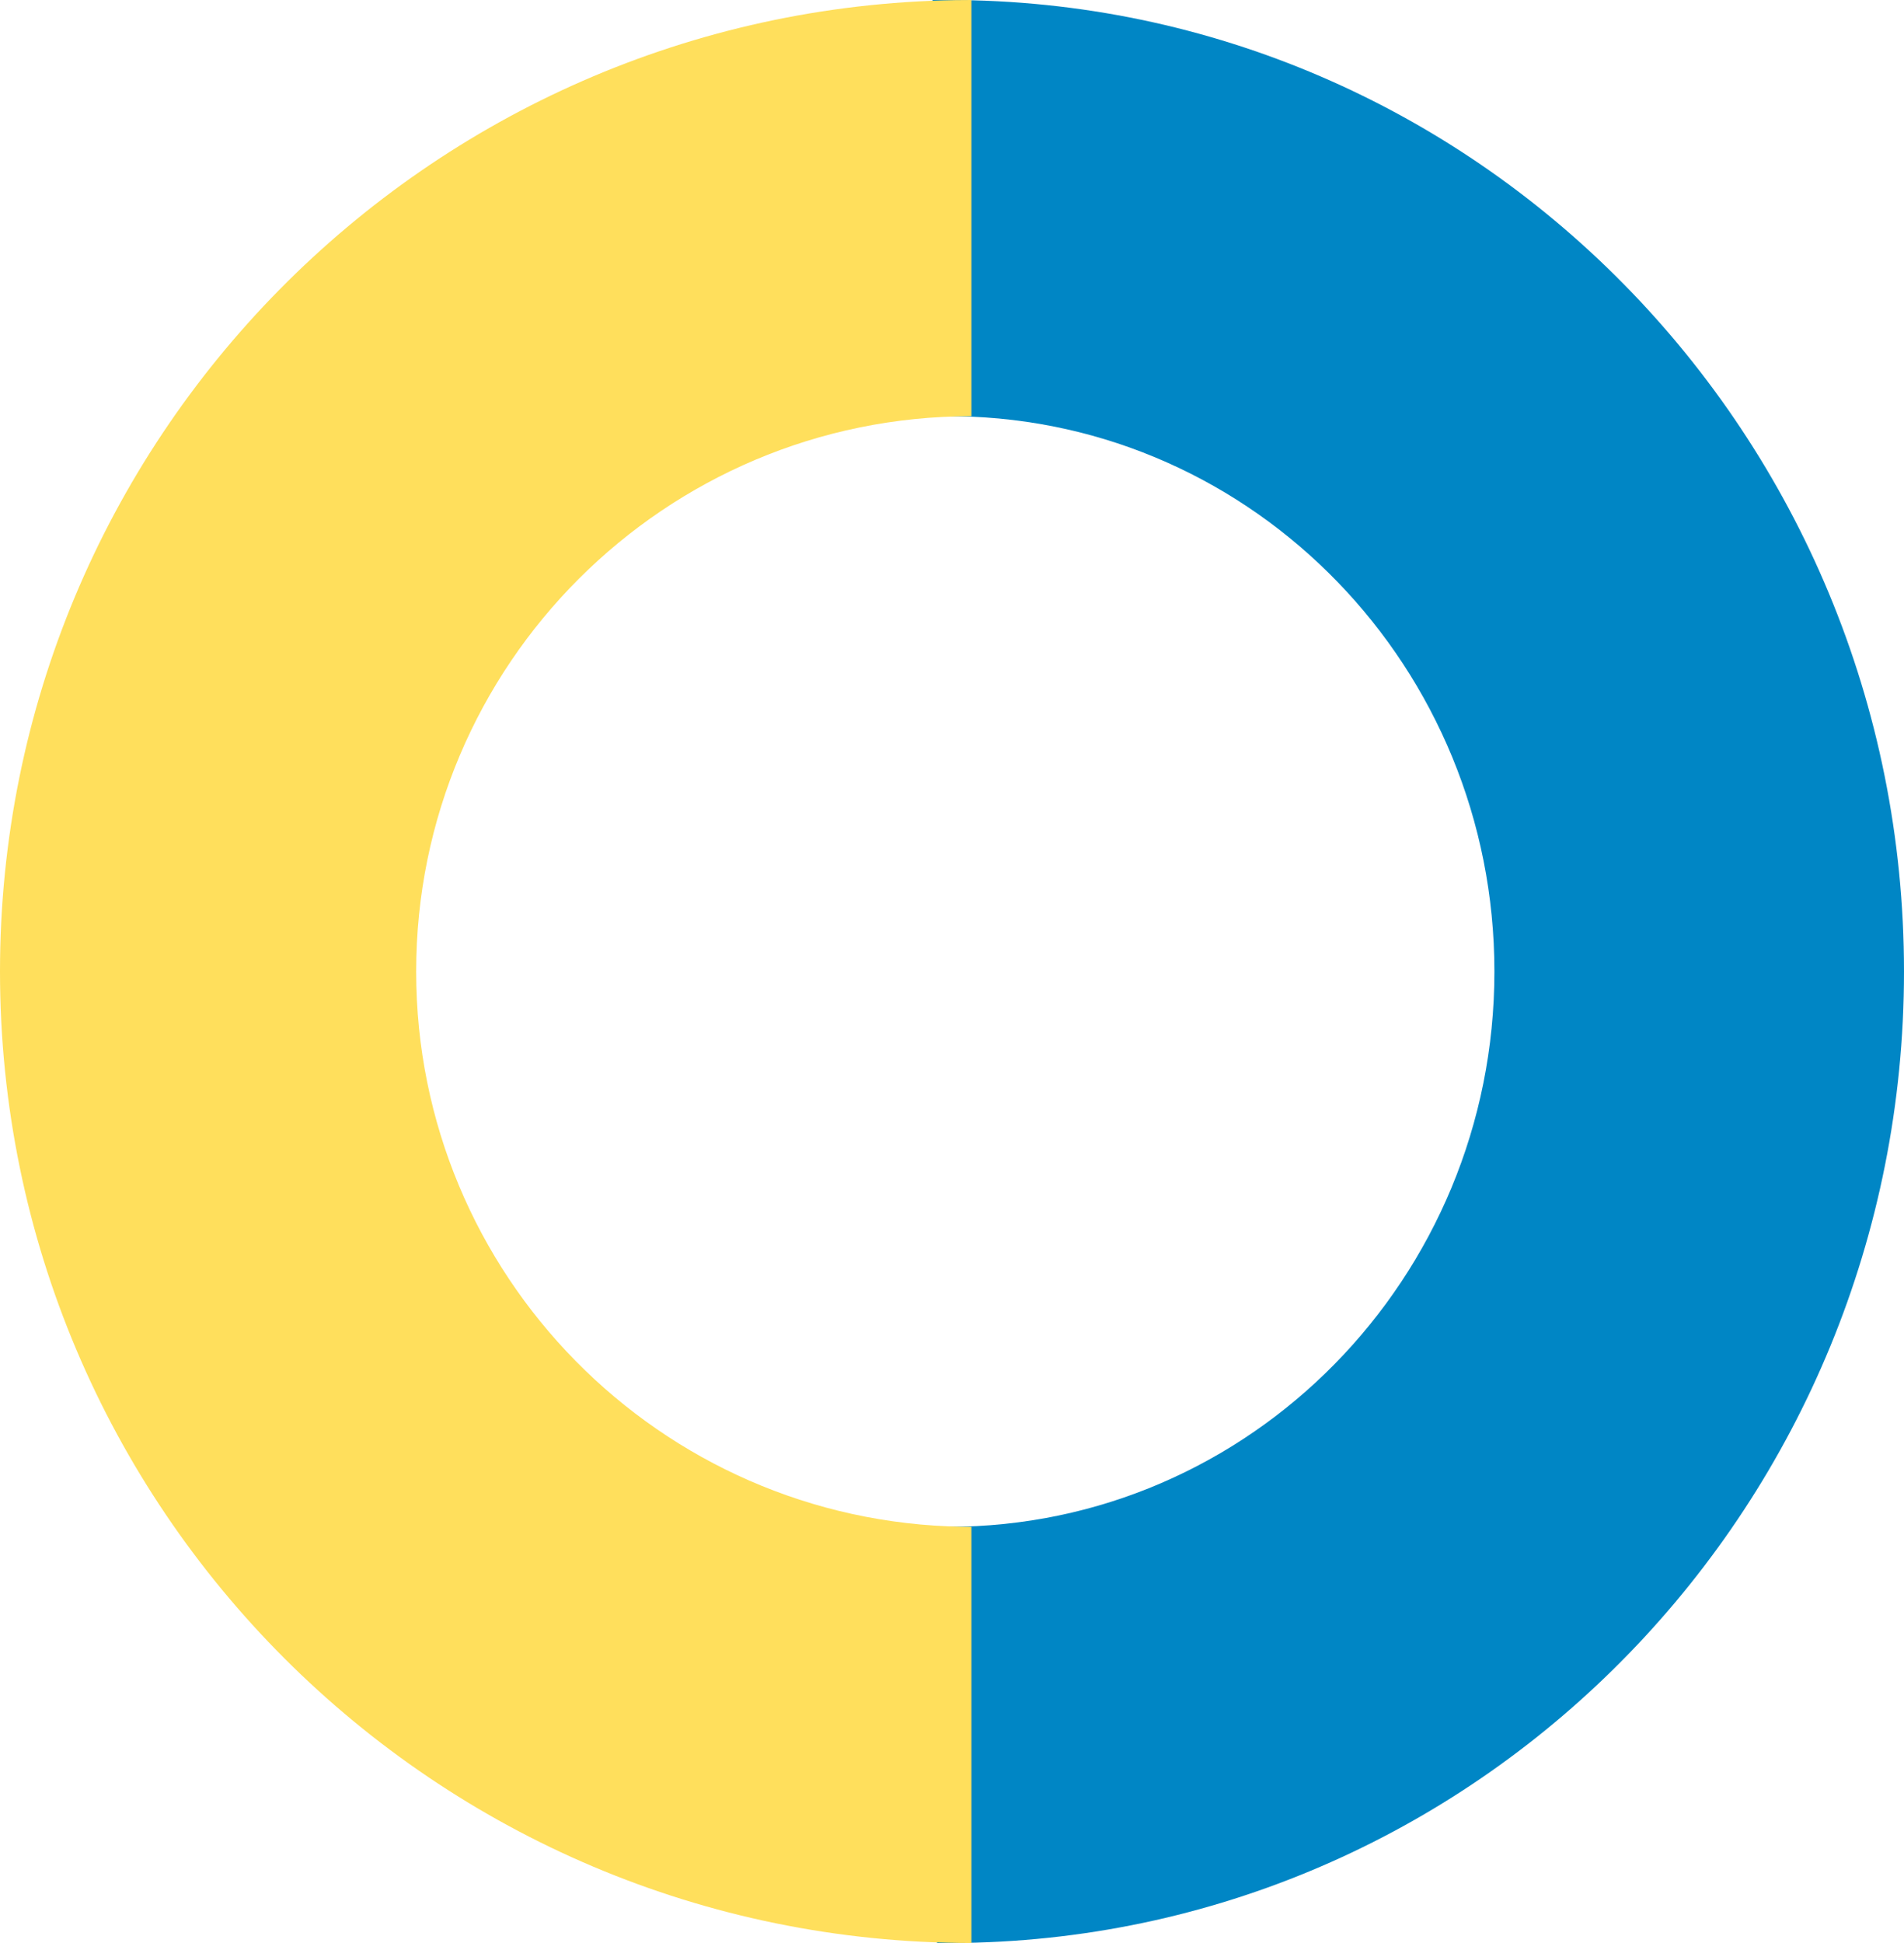
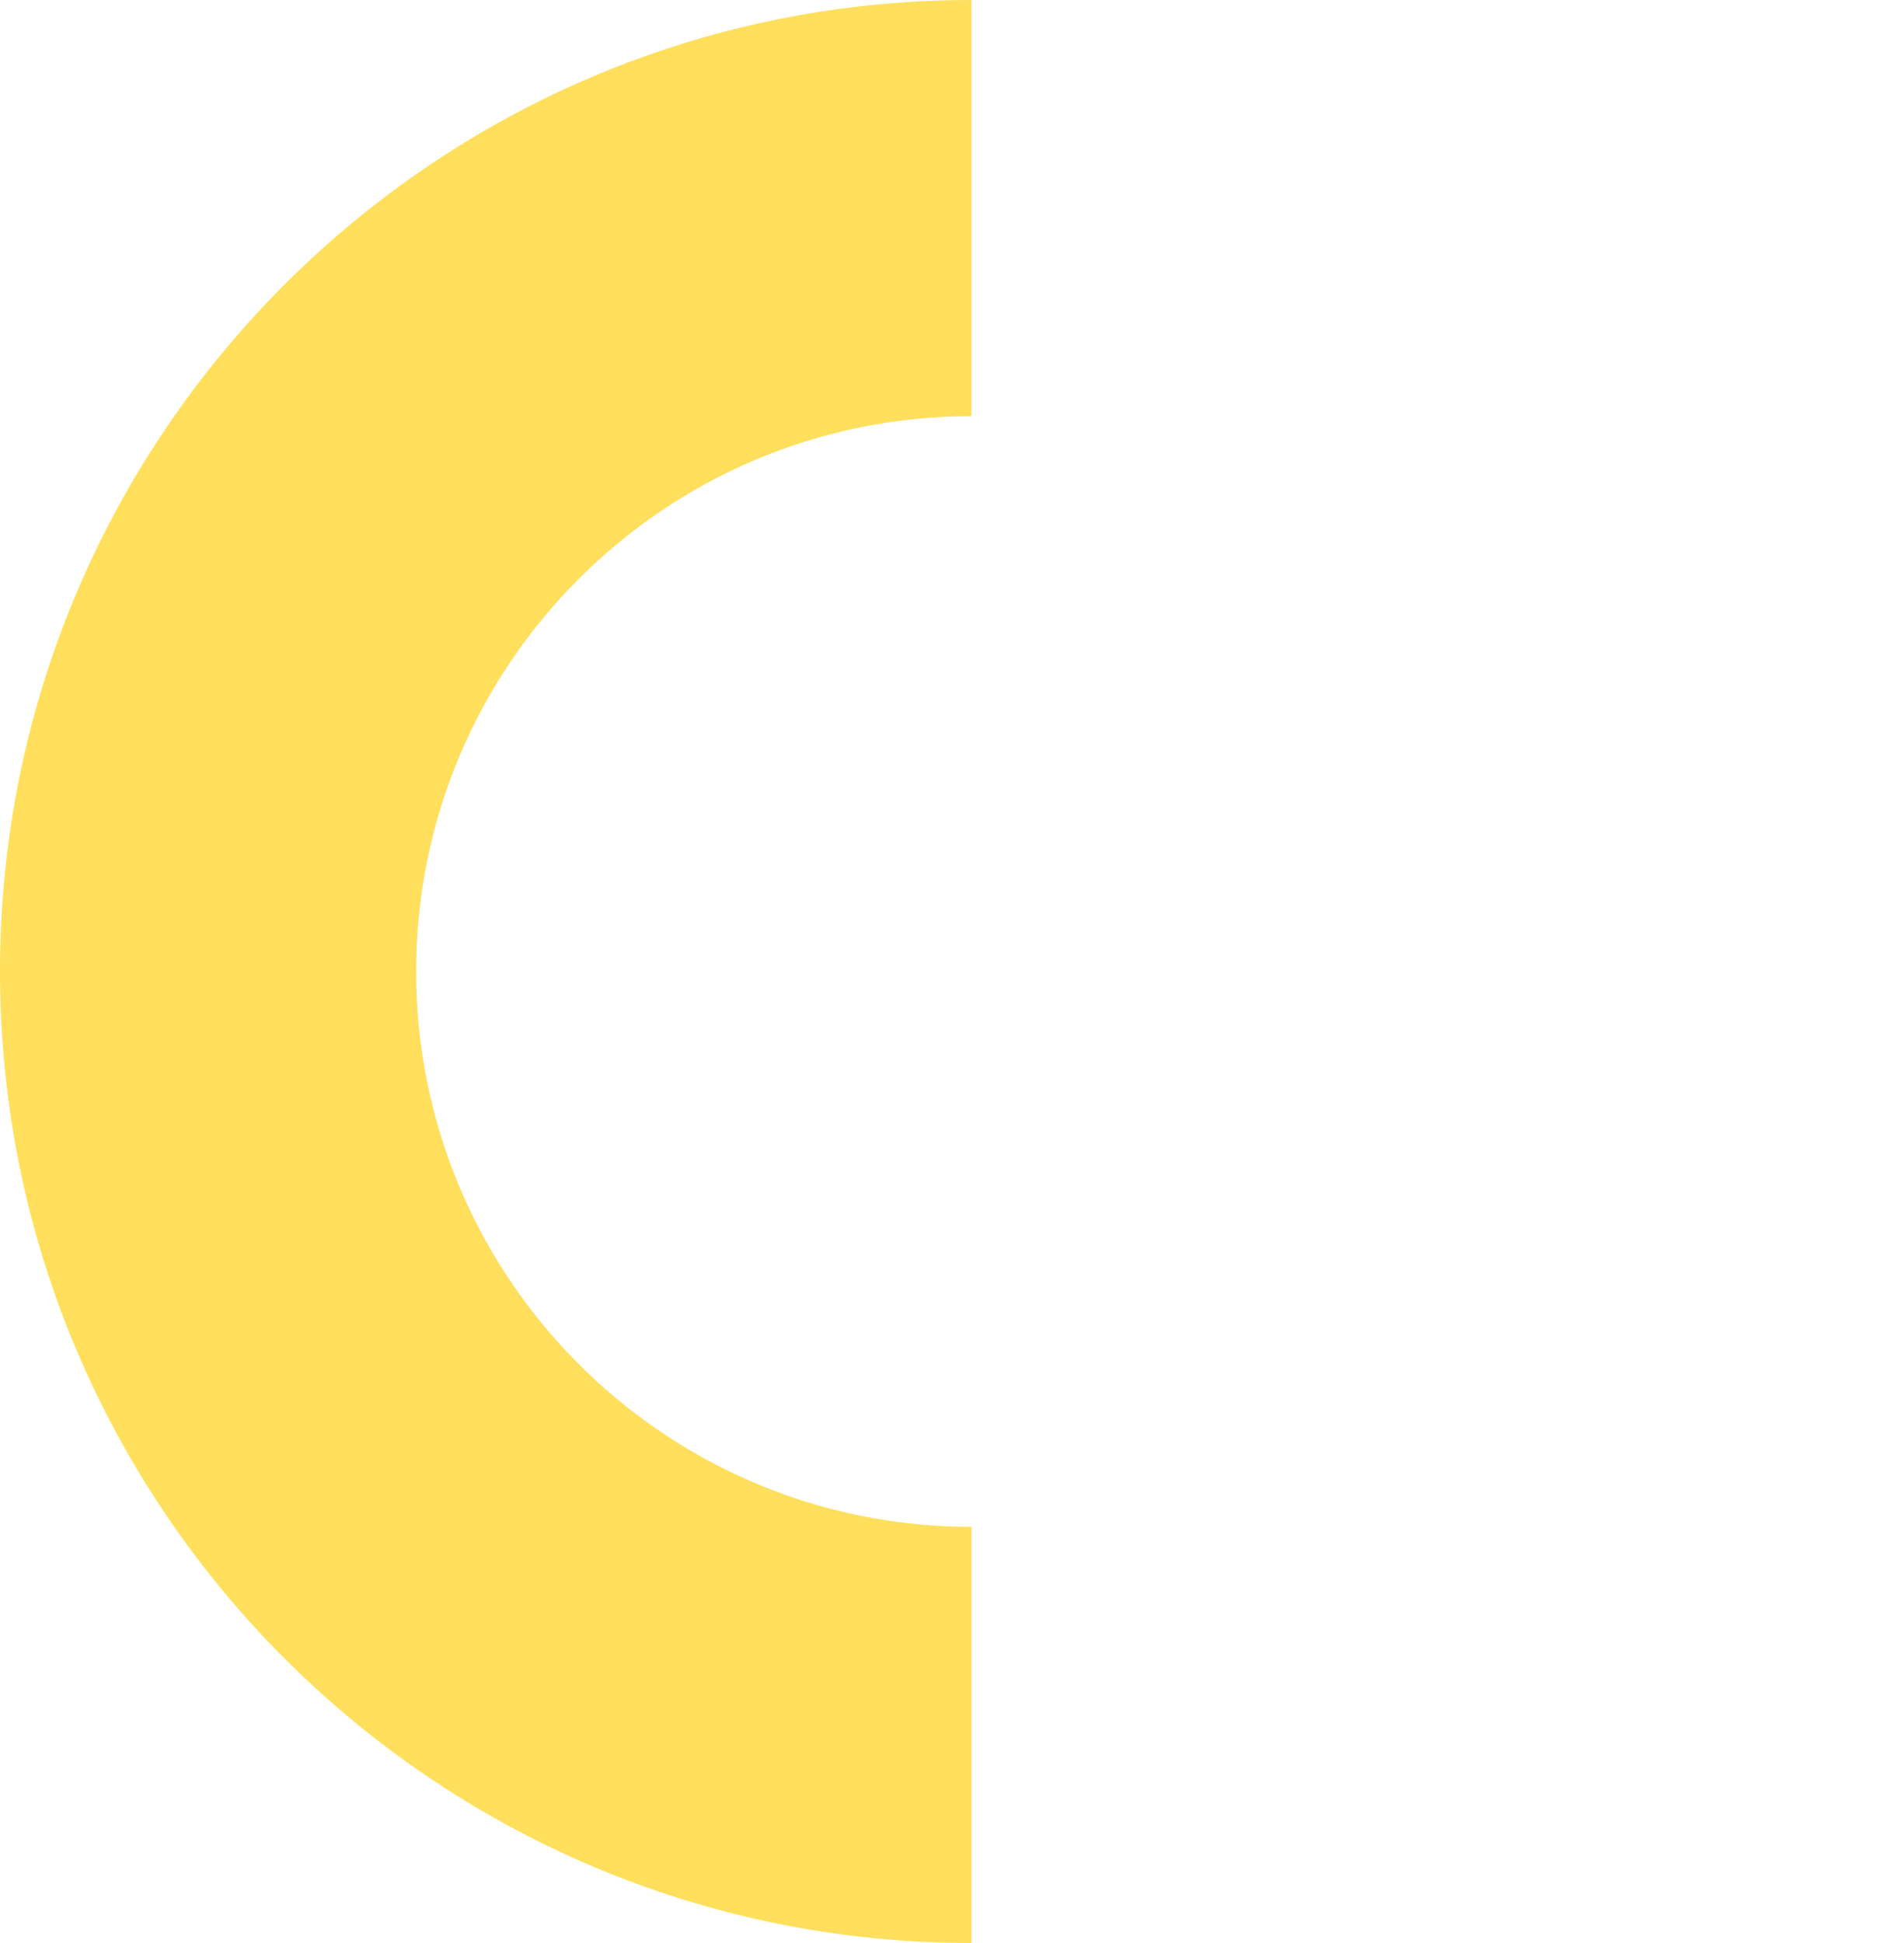
<svg xmlns="http://www.w3.org/2000/svg" width="49px" height="50px" viewBox="0 0 49 50" version="1.1">
  <title>68848009-3AE5-4A44-9E09-8BAC7D2C242C</title>
  <g id="5.0---Interface" stroke="none" stroke-width="1" fill="none" fill-rule="evenodd">
    <g id="Portfolio---Consilium-3.1.6-B" transform="translate(-330, -2028)" fill-rule="nonzero">
      <g id="Group-31" transform="translate(330, 2028)">
-         <path d="M24.411,0 C37.992,0 49,11.194 49,25 C49,38.668 38.211,49.776 24.818,49.997 L24.411,50 L24.116,50 L24.116,39.29 L24.411,39.29 C32.168,39.29 38.459,32.893 38.459,25 C38.459,17.186 32.294,10.838 24.644,10.712 L24.411,10.71 L24,10.71 L24,0 L24.411,0 Z" id="Stroke-13" fill="#0086C5" />
-         <path d="M25,0 L25,10.71 C17.108,10.71 10.71,17.107 10.71,25 C10.71,32.813 16.981,39.162 24.764,39.288 L25,39.29 L25,50 C11.193,50 0,38.807 0,25 C0,11.331 10.97,0.224 24.587,0.003 L25,0 Z" id="Stroke-15" fill="#FFDF5C" />
+         <path d="M25,0 L25,10.71 C17.108,10.71 10.71,17.107 10.71,25 C10.71,32.813 16.981,39.162 24.764,39.288 L25,39.29 L25,50 C11.193,50 0,38.807 0,25 C0,11.331 10.97,0.224 24.587,0.003 L25,0 " id="Stroke-15" fill="#FFDF5C" />
      </g>
    </g>
  </g>
</svg>